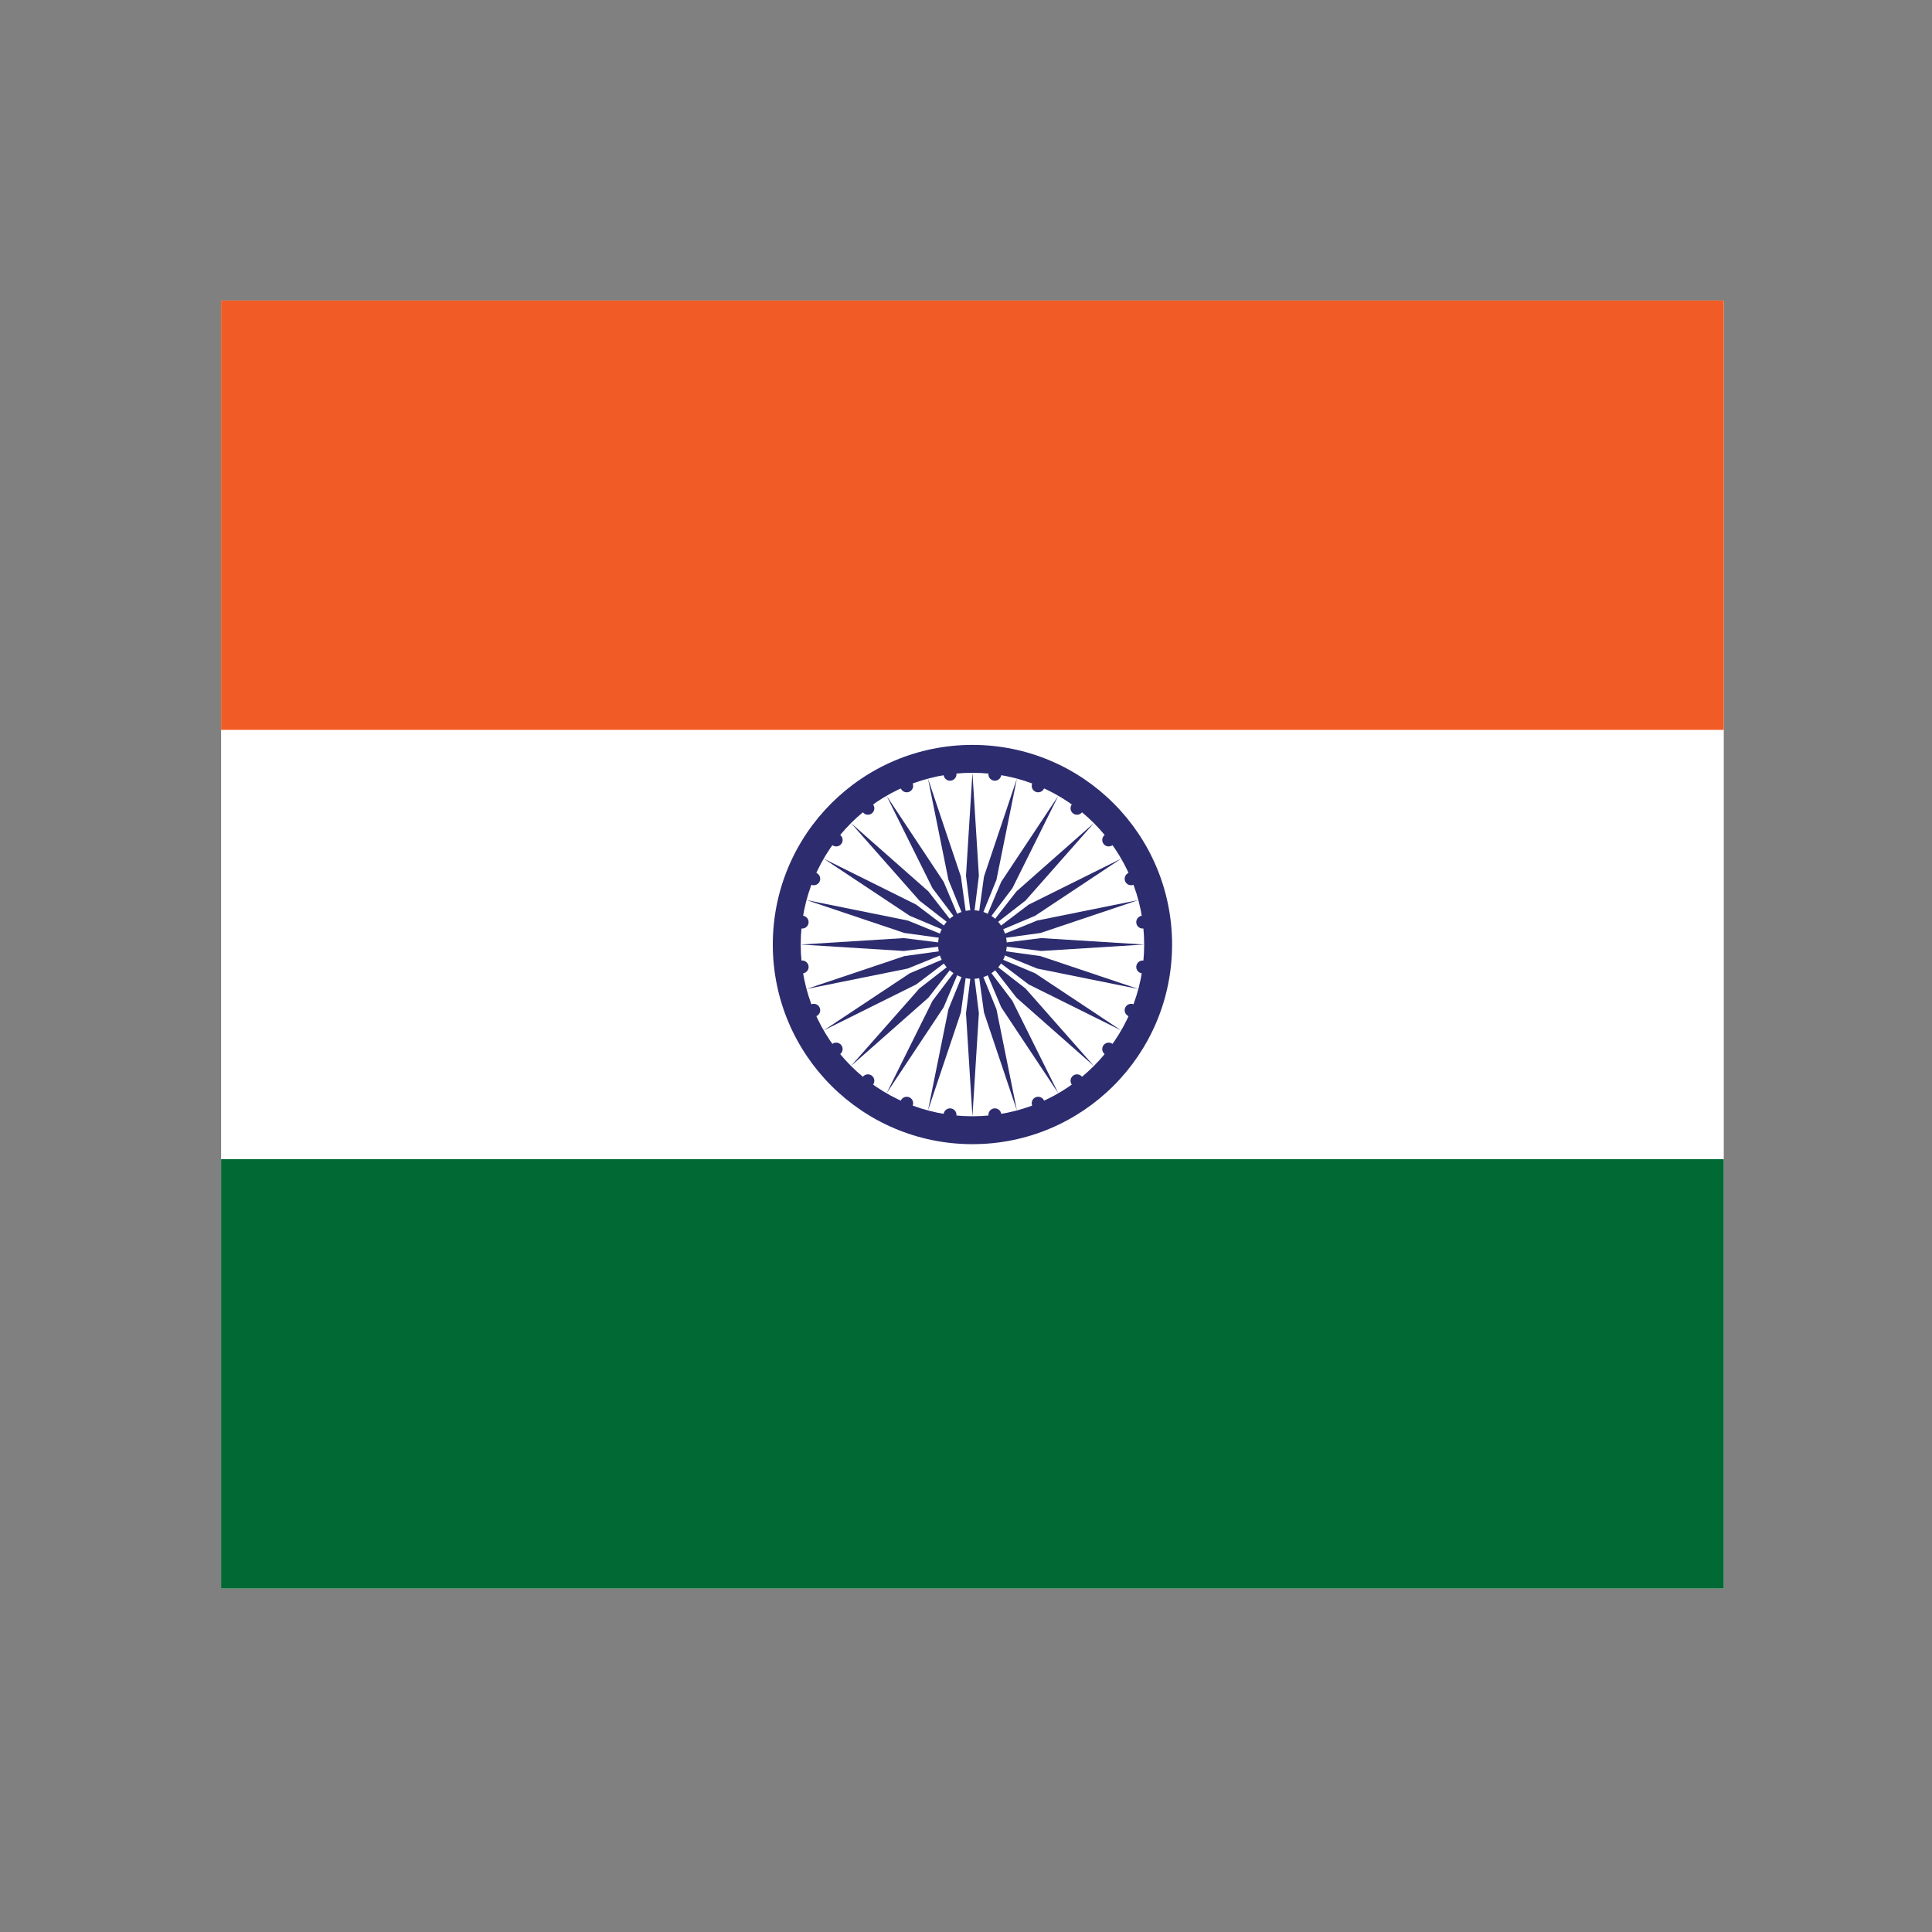
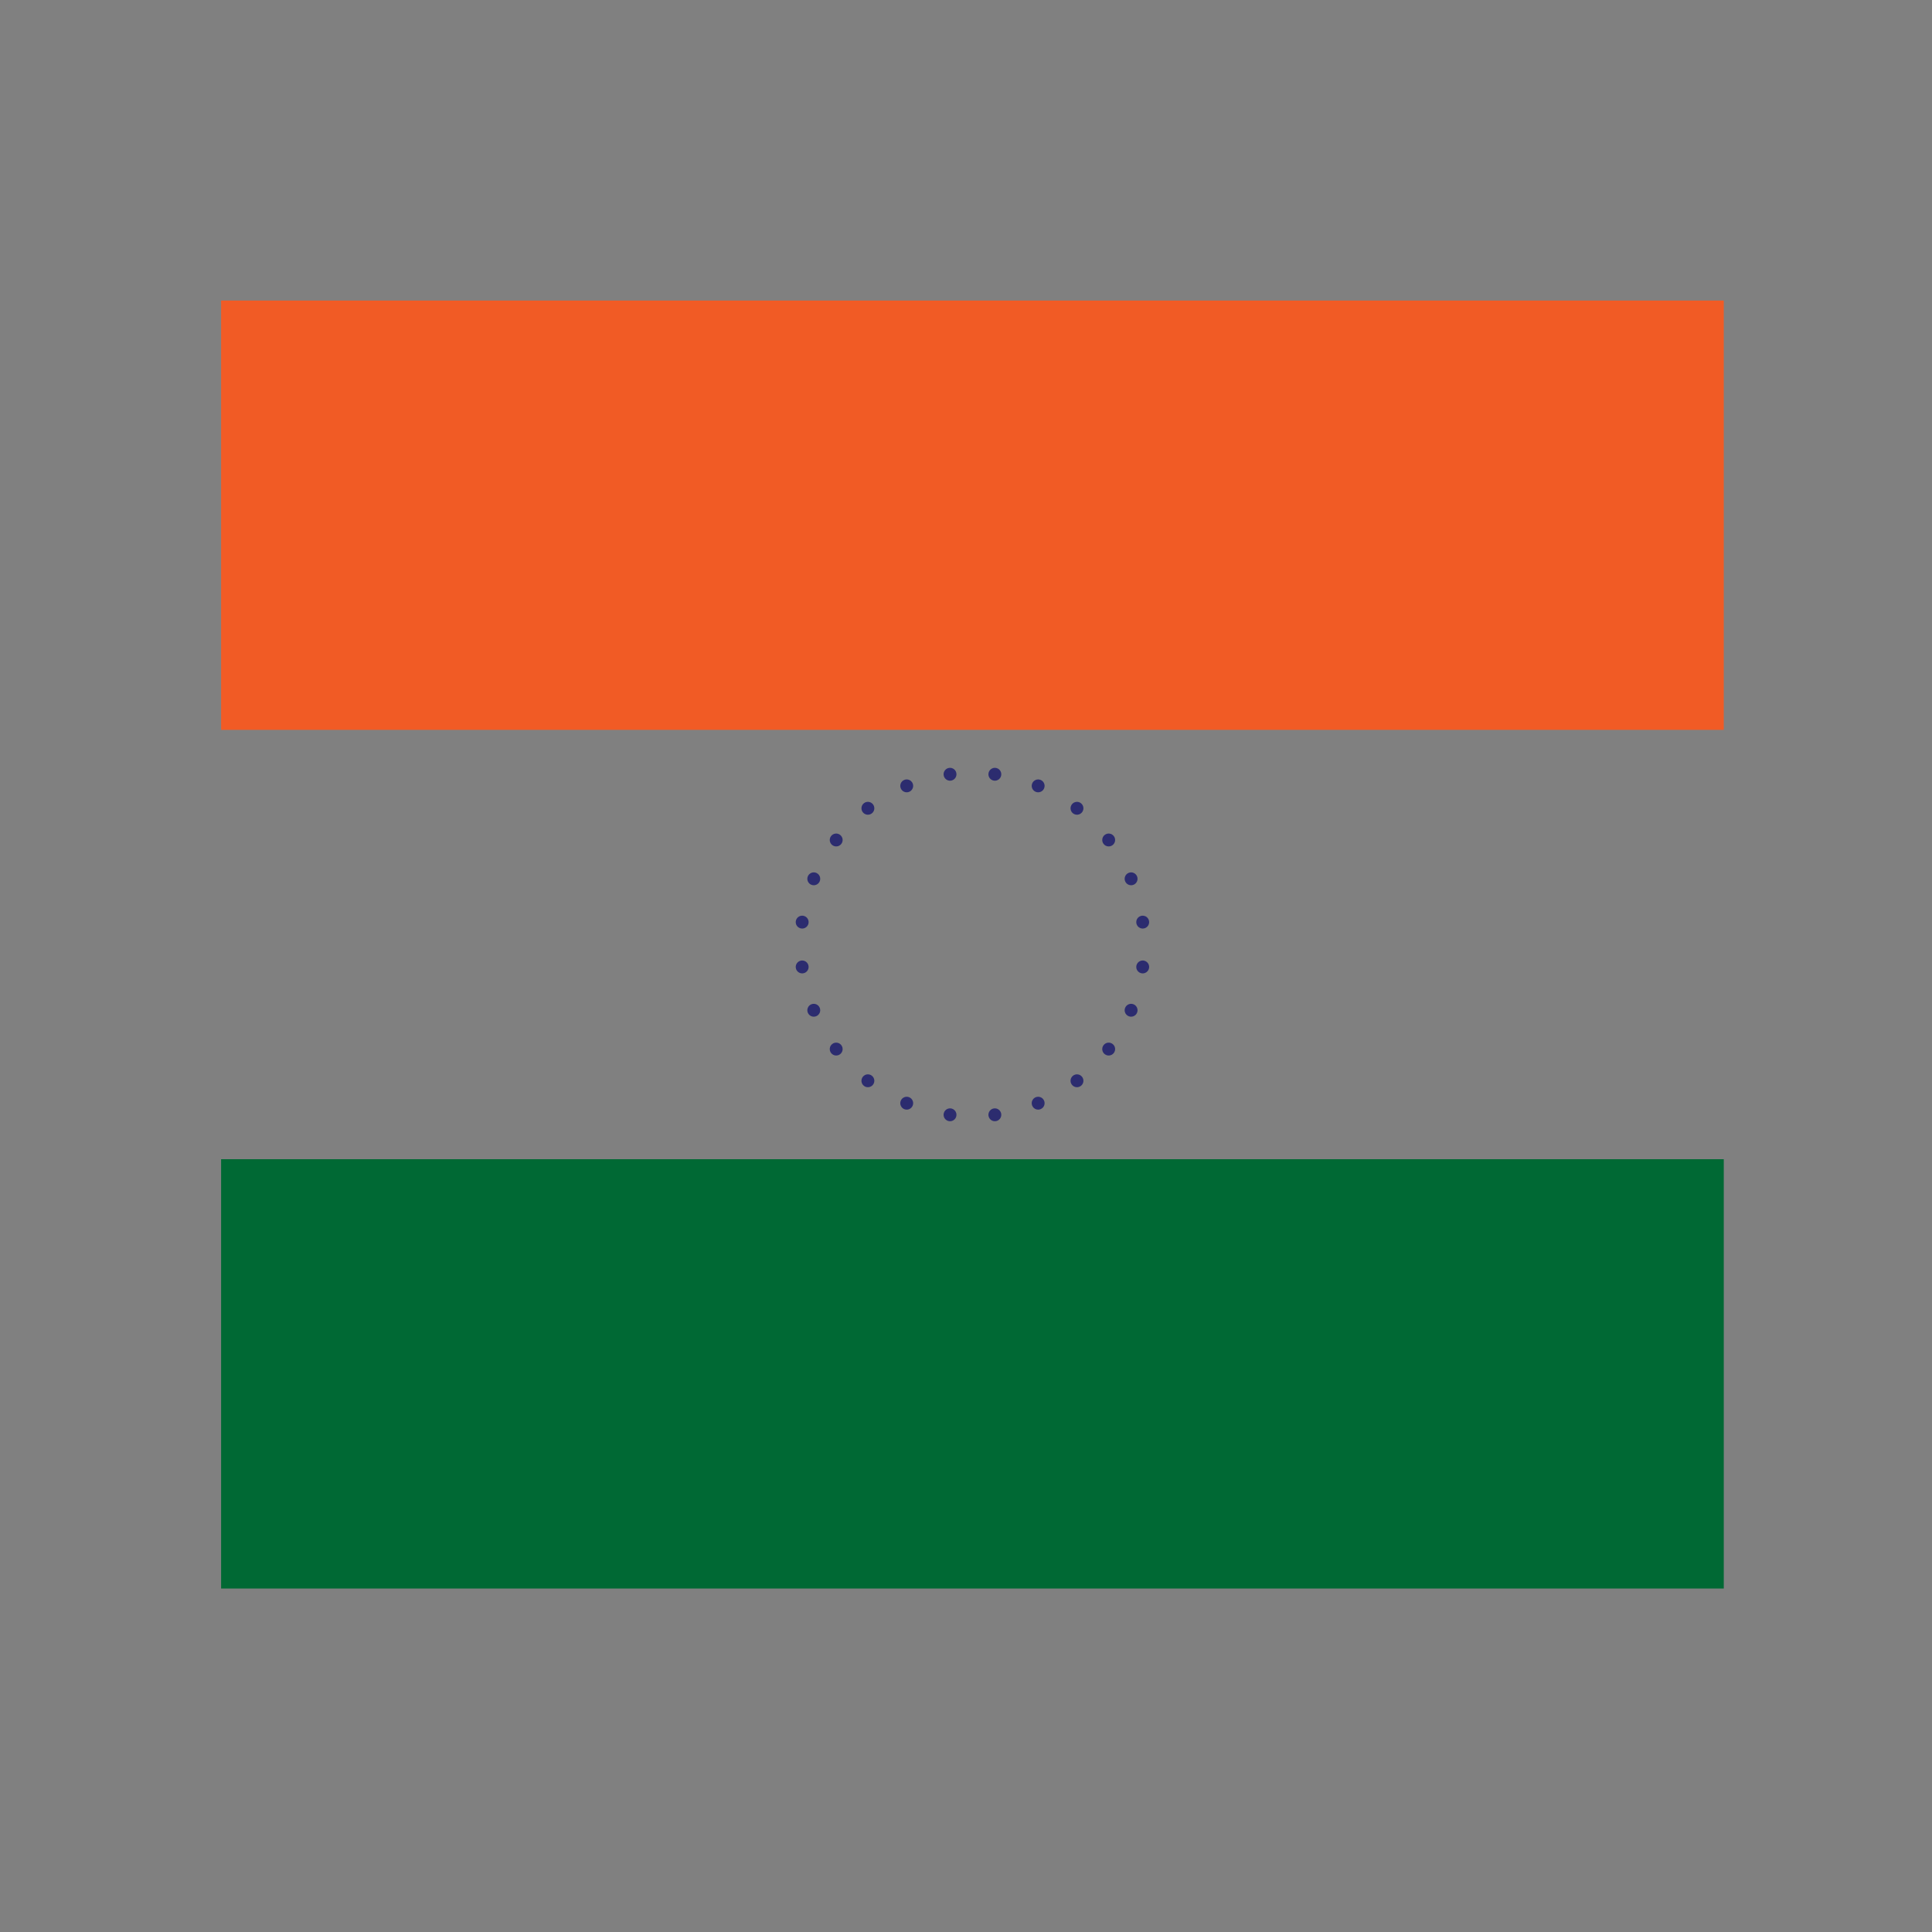
<svg xmlns="http://www.w3.org/2000/svg" xmlns:xlink="http://www.w3.org/1999/xlink" width="32" height="32" fill="#2c2c6f" viewBox="-45 -30 90 90">
  <rect x="-45" y="-30" width="90" height="90" fill="#808080" stroke="none" />
  <g transform="translate(.3 14)">
-     <path fill="#fff" d="M-35-30h70v60h-70Z" />
    <path fill="#f15b25" d="M-35-30h70v20h-70z" />
    <path fill="#006934" d="M-35 10h70v20h-70Z" />
-     <circle r="9.3" />
-     <circle r="8" fill="#fff" />
-     <circle r="1.6" />
    <g id="d">
      <g id="c">
        <g id="b">
          <g id="a">
-             <path d="m0-8 .3 4.8L0-.8l-.3-2.4Z" />
            <circle cy="-8" r=".3" transform="rotate(7.5)" />
          </g>
          <use xlink:href="#a" transform="scale(-1)" />
        </g>
        <use xlink:href="#b" transform="rotate(15)" />
      </g>
      <use xlink:href="#c" transform="rotate(30)" />
    </g>
    <use xlink:href="#d" transform="rotate(60)" />
    <use xlink:href="#d" transform="rotate(120)" />
  </g>
</svg>